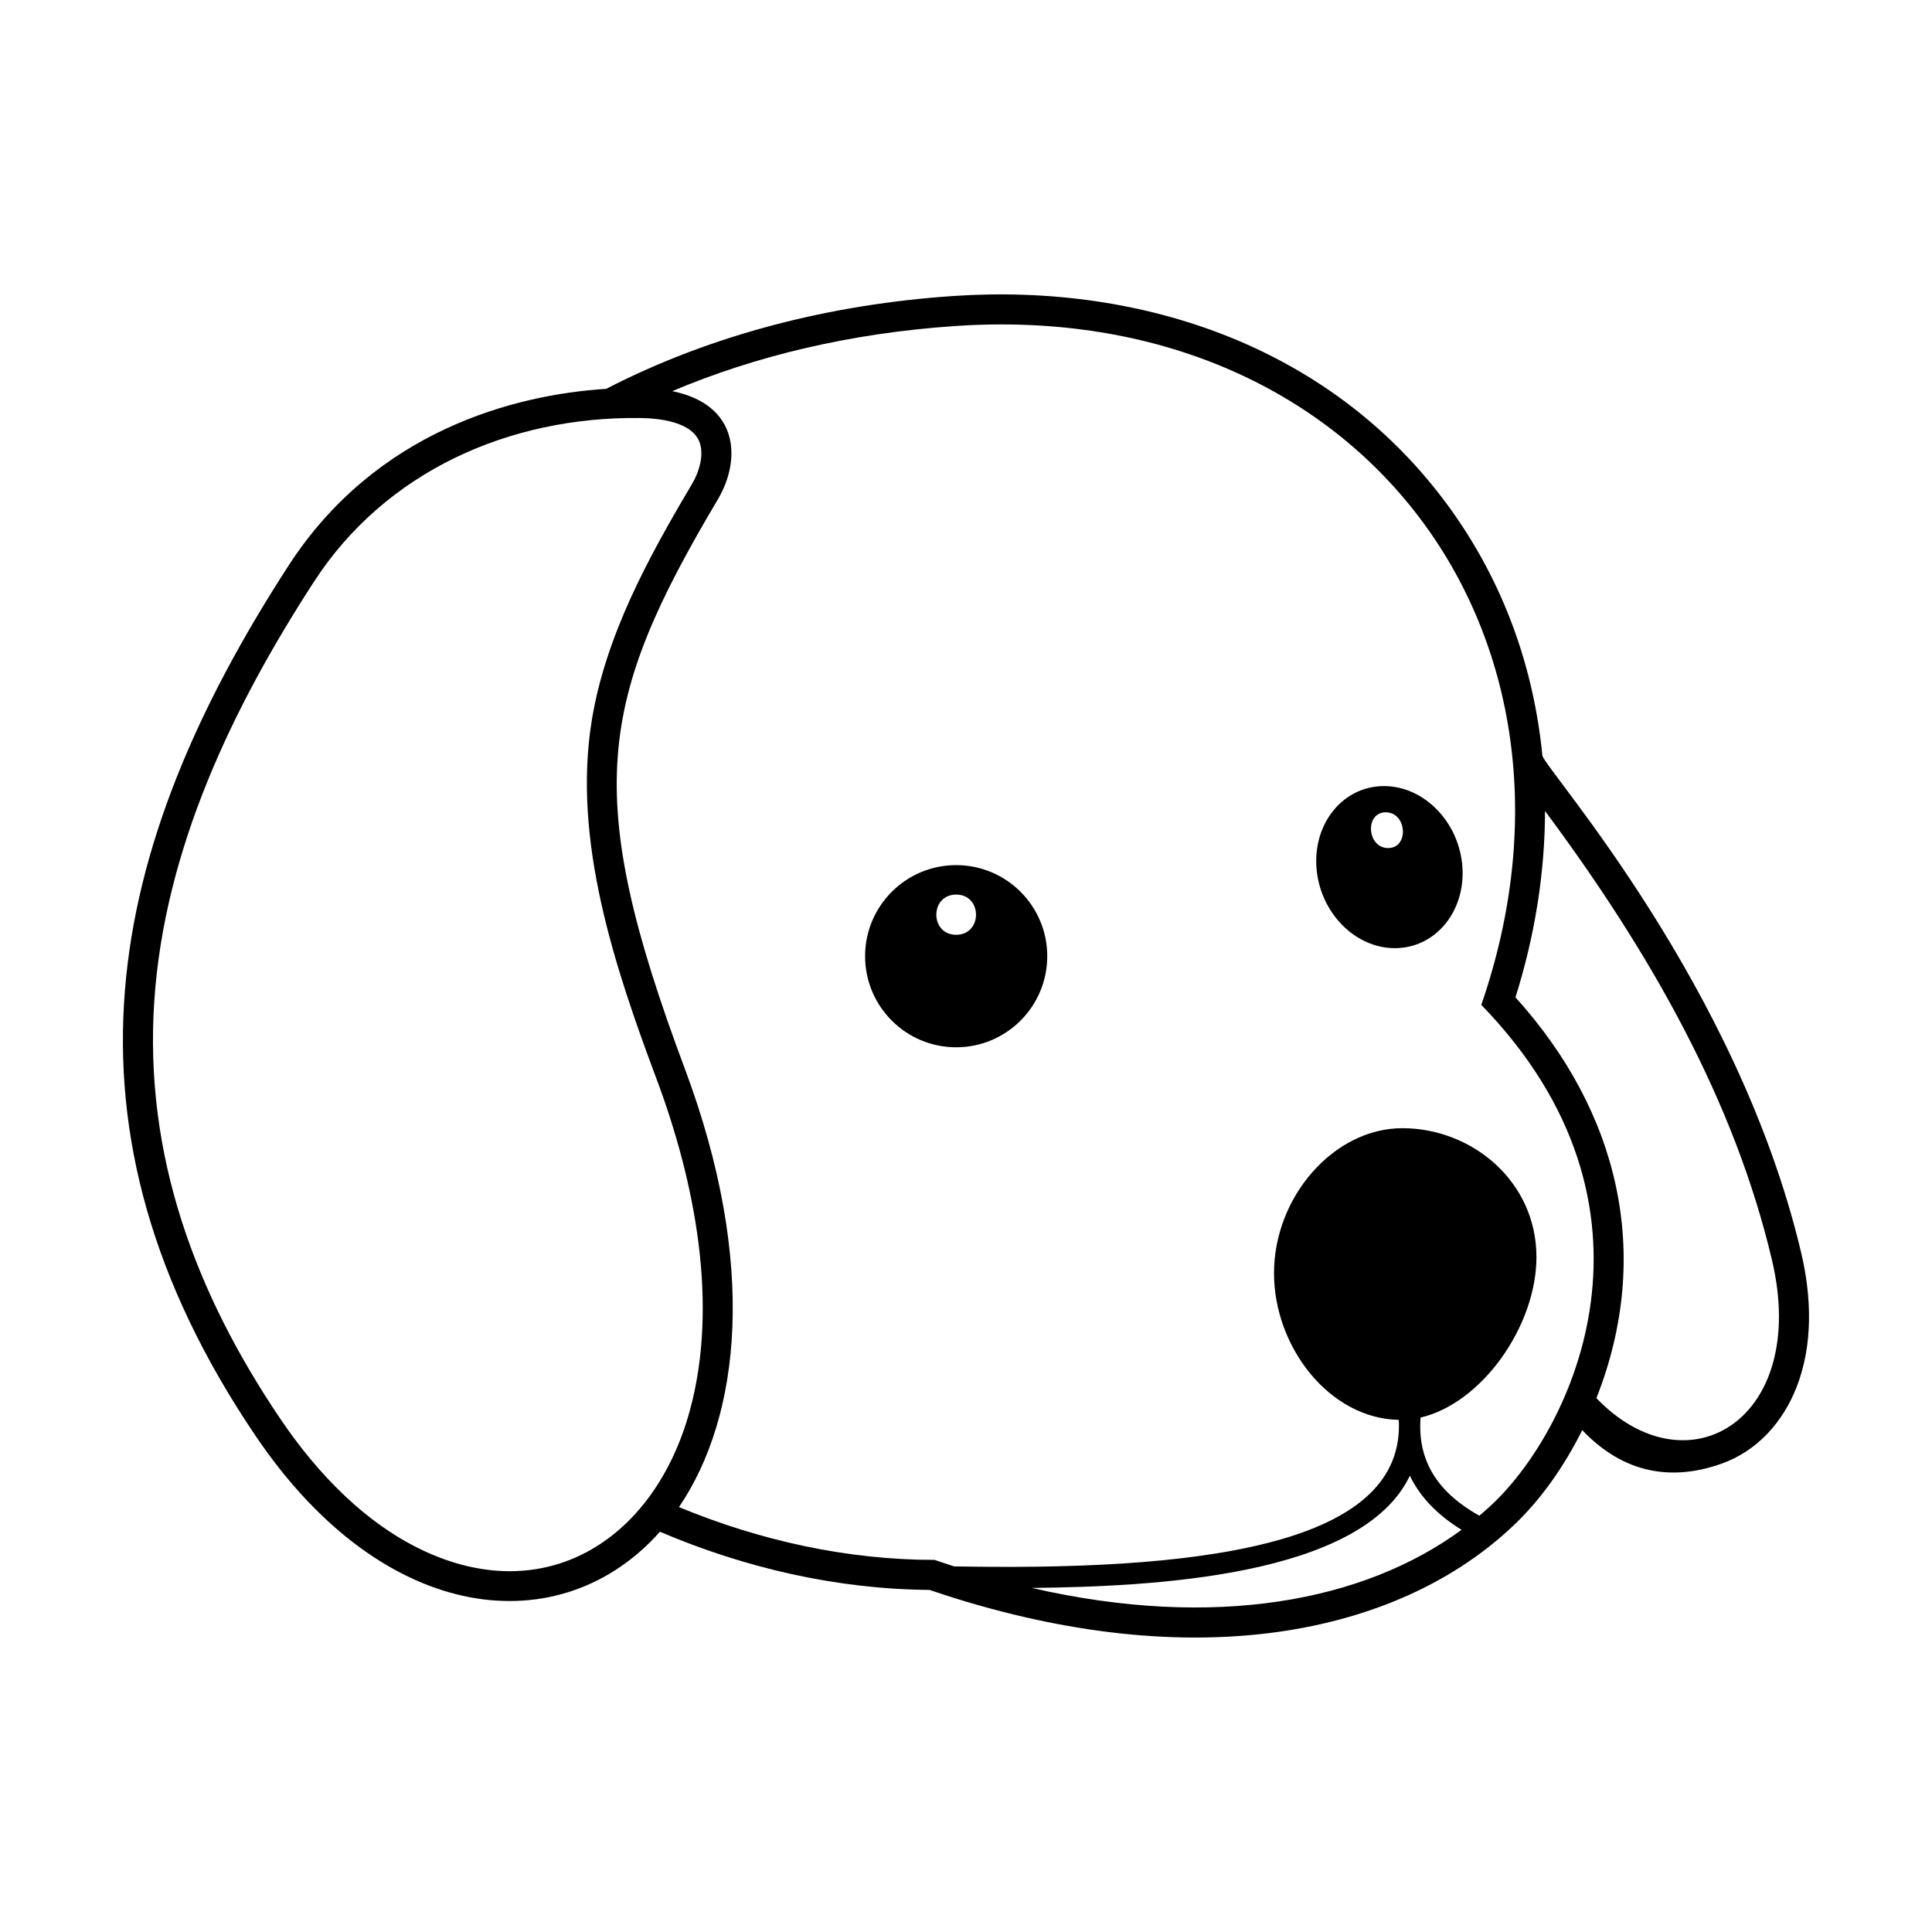
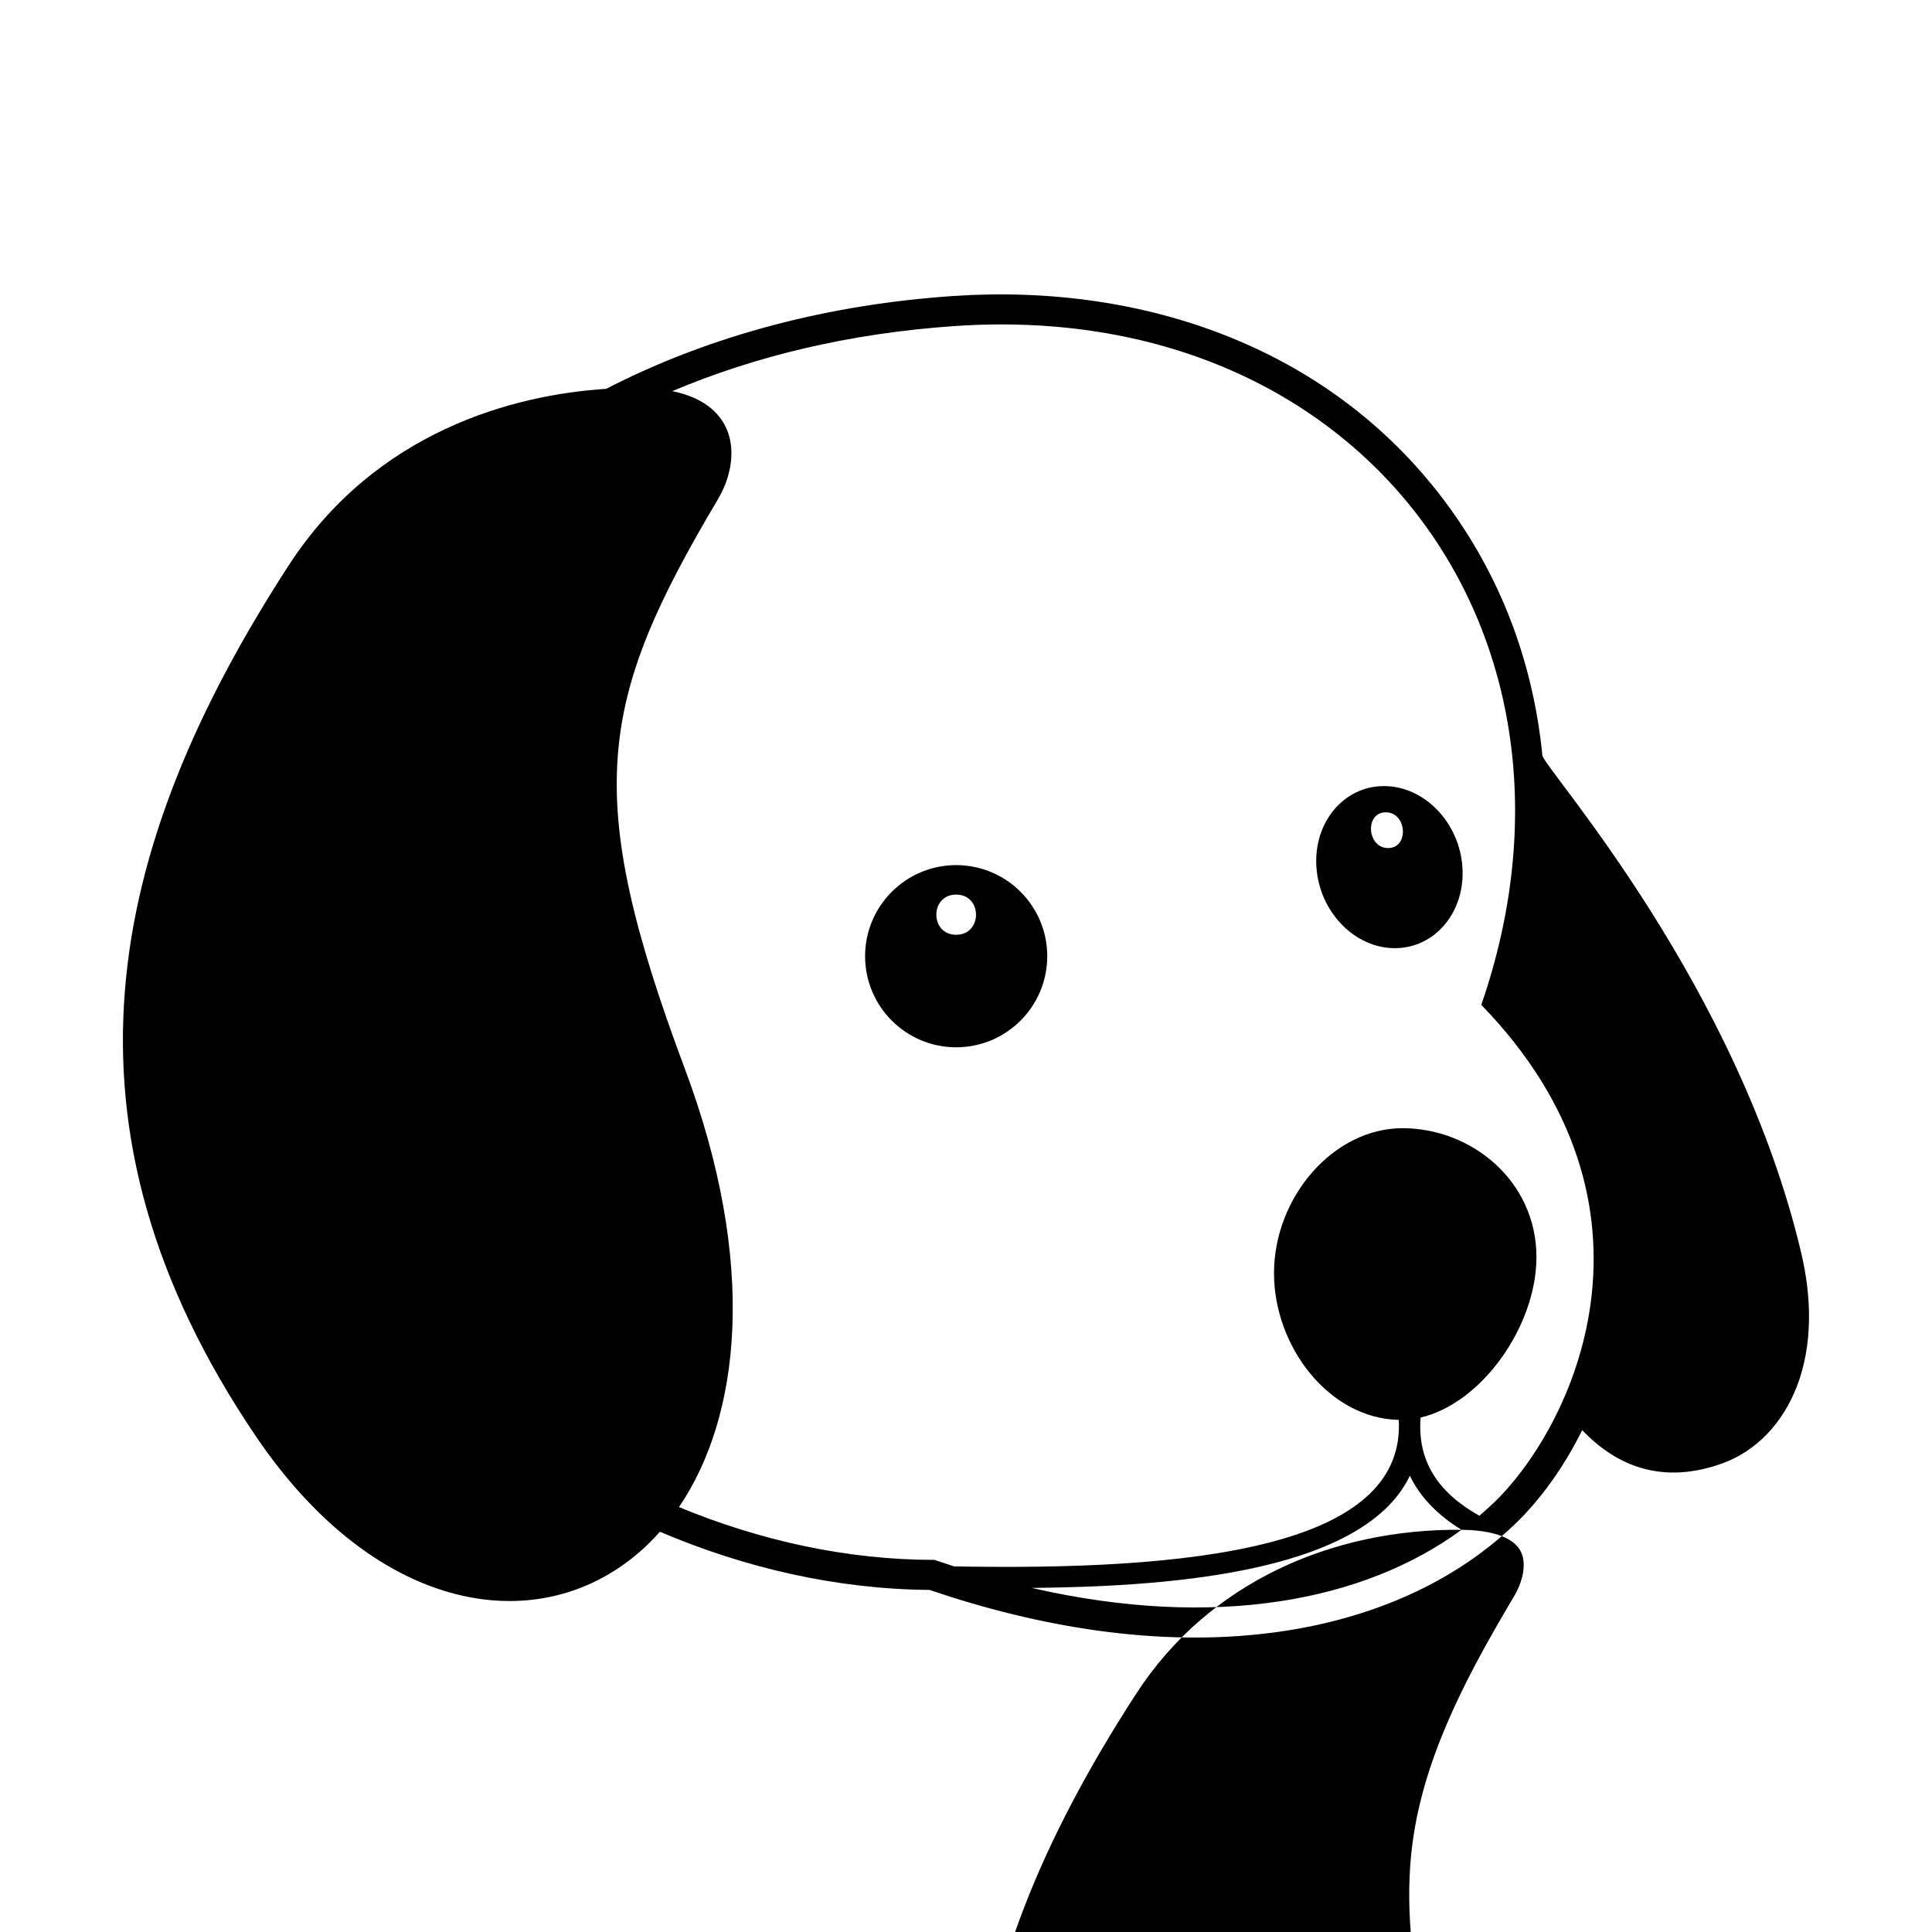
<svg xmlns="http://www.w3.org/2000/svg" fill="#000000" width="800px" height="800px" version="1.1" viewBox="144 144 512 512">
-   <path d="m563.31 522.99c-4.731 9.52-10.855 18.281-18.102 25.176-17.523 16.684-40.672 25.559-64.422 28.562-30.301 3.84-61.73-1.613-90.465-11.383-24.539-0.195-48.895-5.801-71.43-15.418-25.934 29.266-72.738 25.473-107.12-25.355-55.43-81.926-39.957-155.67 8.746-230.75 23.062-35.547 59.566-45.207 84.133-46.777 28.188-14.523 59.703-22.41 91.941-24.598 50.871-3.465 101.09 13.918 131.66 56.246 14.371 19.895 22.238 42.402 24.504 65.617 1.566 4.5 51.863 60.855 68.598 131.77 2.731 11.578 3.152 24.289-1.238 35.531-3.625 9.254-10.414 16.922-19.918 20.293-14.883 5.273-27.188 1.32-36.895-8.914zm-52.539-170.67c10.676 0 19.988 9.621 20.785 21.477 0.797 11.852-7.223 21.477-17.906 21.477-10.676 0-19.988-9.621-20.785-21.477-0.797-11.852 7.223-21.477 17.906-21.477zm0.465 6.949c5.637 0 6.25 9.473 0.637 9.473-5.629 0-6.25-9.473-0.637-9.473zm-113.84 13.996c13.324 0 24.137 10.812 24.137 24.137 0 13.324-10.812 24.141-24.137 24.141-13.324 0-24.137-10.816-24.137-24.141 0-13.324 10.812-24.137 24.137-24.137zm0 7.809c7.008 0 7.008 10.652 0 10.652-7.008 0-7.008-10.652 0-10.652zm118.29 61.91c18.293 0 35.488 13.988 35.488 34.156 0 18.227-14.43 38.742-30.703 42.527-0.918 11.867 4.977 20.09 15.578 26.016 1.262-1.066 2.477-2.16 3.66-3.285 21.082-20.07 49.004-78.375-3.148-132.1 33.898-98.113-31.859-187.21-139.43-179.9-28.047 1.91-53.078 8.004-74.965 17.258 17.984 3.676 18.145 18.465 12.078 28.676-31.742 53.473-36.09 77.816-8.746 150.92 19.328 51.668 14.77 92.066-1.559 116.14 21.516 8.914 44.598 13.996 67.723 13.996 1.727 0.594 3.445 1.168 5.16 1.719 1.434 0.023 2.863 0.047 4.289 0.066 32.348 0.441 61.887-1.203 82.891-7.383 19.613-5.777 31.543-15.566 30.691-31.508-18.383-0.355-33.066-19.309-33.066-38.883 0-20.172 15.773-38.418 34.062-38.418zm15.633 106.43c-6.137-3.785-10.867-8.48-13.688-14.328-12.824 26.891-68.652 29.379-100.21 29.73 48.668 11.168 88.176 3.488 113.9-15.398zm-217.93-294.64c-34.312-0.344-67.133 14.027-86.188 43.398-21.613 33.305-39.617 70.895-42.312 111.07-2.738 40.832 10.828 77.395 33.477 110.87 9.707 14.348 22.719 28.004 38.73 35.227 32.336 14.586 60.512-3.844 69.711-37.5 7.754-28.355 1.297-60.875-8.777-87.801-11.051-29.539-22.434-63.324-17.184-95.246 3.688-22.441 15.074-43.207 26.547-62.535 1.75-2.945 3.082-7.07 2.191-10.438-1.625-6.164-11.133-6.996-16.191-7.051zm240.06 104.15c28.27 38 50.27 77.148 60.141 118.99 9.949 42.16-22.309 61.762-46.527 36.609 15.102-38.273 5.856-76.02-21.453-106.22 5.102-16.168 7.812-32.852 7.836-49.379z" fill-rule="evenodd" />
+   <path d="m563.31 522.99c-4.731 9.52-10.855 18.281-18.102 25.176-17.523 16.684-40.672 25.559-64.422 28.562-30.301 3.84-61.73-1.613-90.465-11.383-24.539-0.195-48.895-5.801-71.43-15.418-25.934 29.266-72.738 25.473-107.12-25.355-55.43-81.926-39.957-155.67 8.746-230.75 23.062-35.547 59.566-45.207 84.133-46.777 28.188-14.523 59.703-22.41 91.941-24.598 50.871-3.465 101.09 13.918 131.66 56.246 14.371 19.895 22.238 42.402 24.504 65.617 1.566 4.5 51.863 60.855 68.598 131.77 2.731 11.578 3.152 24.289-1.238 35.531-3.625 9.254-10.414 16.922-19.918 20.293-14.883 5.273-27.188 1.32-36.895-8.914zm-52.539-170.67c10.676 0 19.988 9.621 20.785 21.477 0.797 11.852-7.223 21.477-17.906 21.477-10.676 0-19.988-9.621-20.785-21.477-0.797-11.852 7.223-21.477 17.906-21.477zm0.465 6.949c5.637 0 6.25 9.473 0.637 9.473-5.629 0-6.25-9.473-0.637-9.473zm-113.84 13.996c13.324 0 24.137 10.812 24.137 24.137 0 13.324-10.812 24.141-24.137 24.141-13.324 0-24.137-10.816-24.137-24.141 0-13.324 10.812-24.137 24.137-24.137zm0 7.809c7.008 0 7.008 10.652 0 10.652-7.008 0-7.008-10.652 0-10.652zm118.29 61.91c18.293 0 35.488 13.988 35.488 34.156 0 18.227-14.43 38.742-30.703 42.527-0.918 11.867 4.977 20.09 15.578 26.016 1.262-1.066 2.477-2.16 3.66-3.285 21.082-20.07 49.004-78.375-3.148-132.1 33.898-98.113-31.859-187.21-139.43-179.9-28.047 1.91-53.078 8.004-74.965 17.258 17.984 3.676 18.145 18.465 12.078 28.676-31.742 53.473-36.09 77.816-8.746 150.92 19.328 51.668 14.77 92.066-1.559 116.14 21.516 8.914 44.598 13.996 67.723 13.996 1.727 0.594 3.445 1.168 5.16 1.719 1.434 0.023 2.863 0.047 4.289 0.066 32.348 0.441 61.887-1.203 82.891-7.383 19.613-5.777 31.543-15.566 30.691-31.508-18.383-0.355-33.066-19.309-33.066-38.883 0-20.172 15.773-38.418 34.062-38.418zm15.633 106.43c-6.137-3.785-10.867-8.48-13.688-14.328-12.824 26.891-68.652 29.379-100.21 29.73 48.668 11.168 88.176 3.488 113.9-15.398zc-34.312-0.344-67.133 14.027-86.188 43.398-21.613 33.305-39.617 70.895-42.312 111.07-2.738 40.832 10.828 77.395 33.477 110.87 9.707 14.348 22.719 28.004 38.73 35.227 32.336 14.586 60.512-3.844 69.711-37.5 7.754-28.355 1.297-60.875-8.777-87.801-11.051-29.539-22.434-63.324-17.184-95.246 3.688-22.441 15.074-43.207 26.547-62.535 1.75-2.945 3.082-7.07 2.191-10.438-1.625-6.164-11.133-6.996-16.191-7.051zm240.06 104.15c28.27 38 50.27 77.148 60.141 118.99 9.949 42.16-22.309 61.762-46.527 36.609 15.102-38.273 5.856-76.02-21.453-106.22 5.102-16.168 7.812-32.852 7.836-49.379z" fill-rule="evenodd" />
</svg>